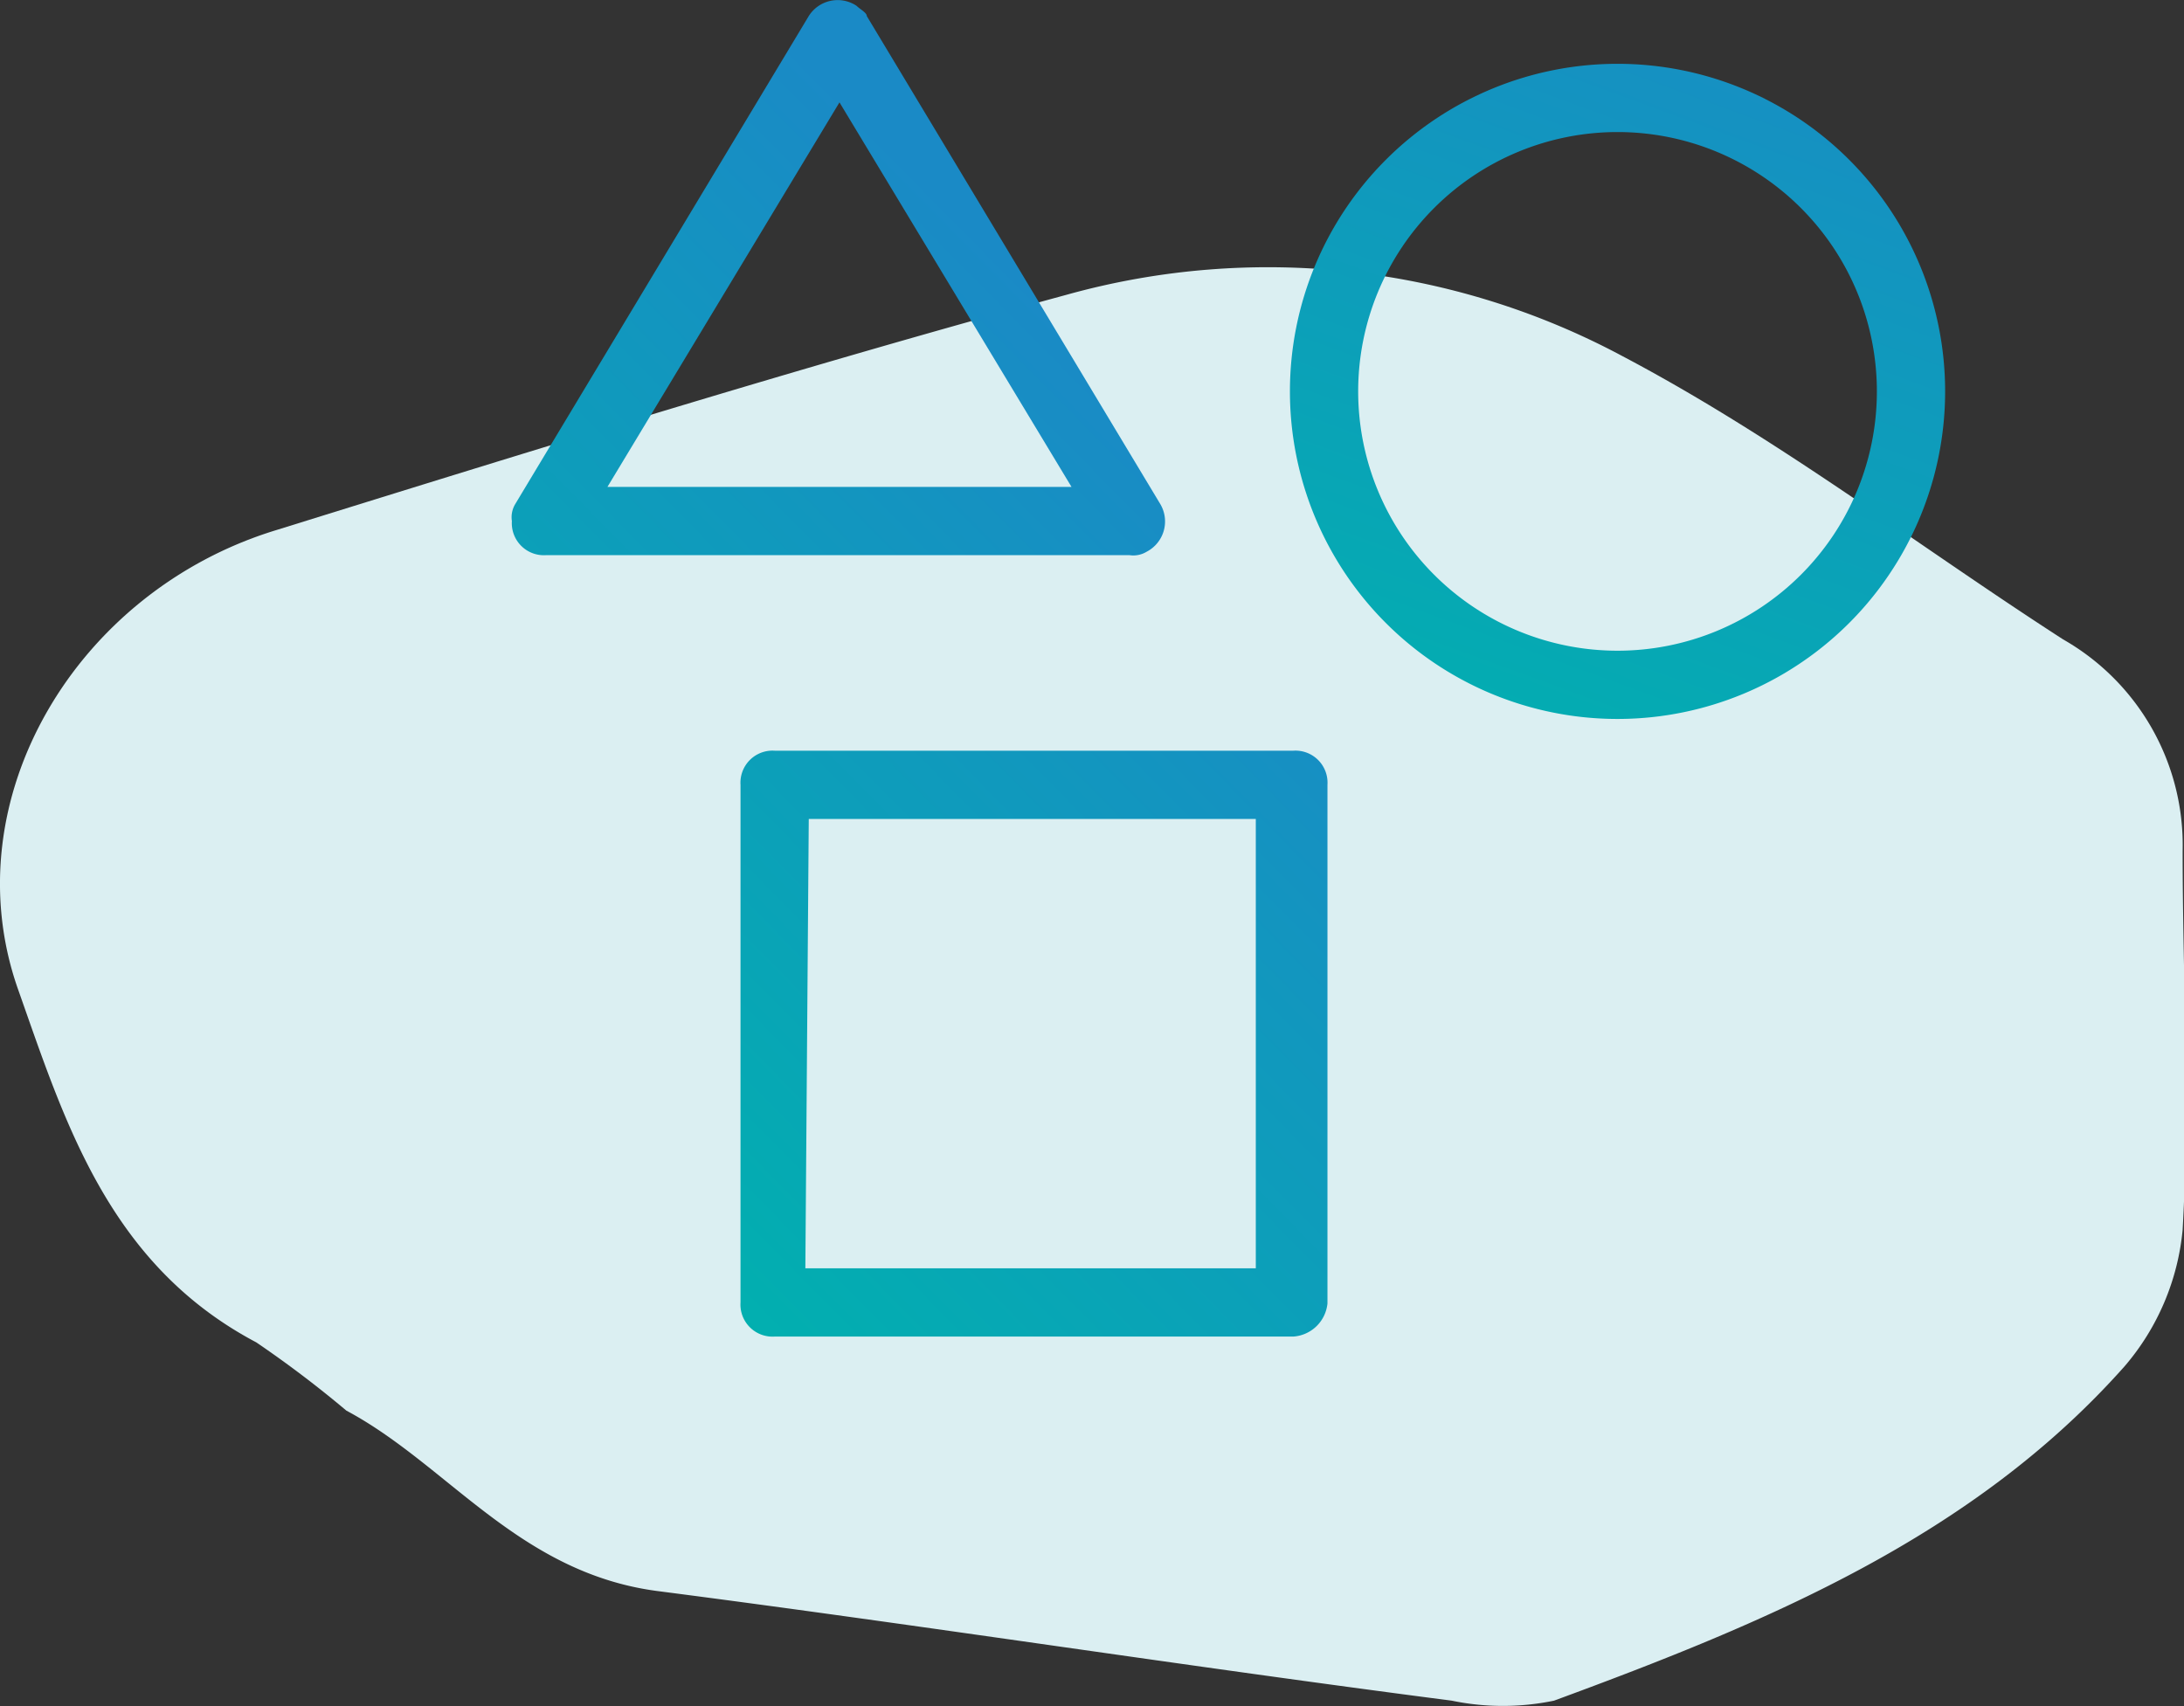
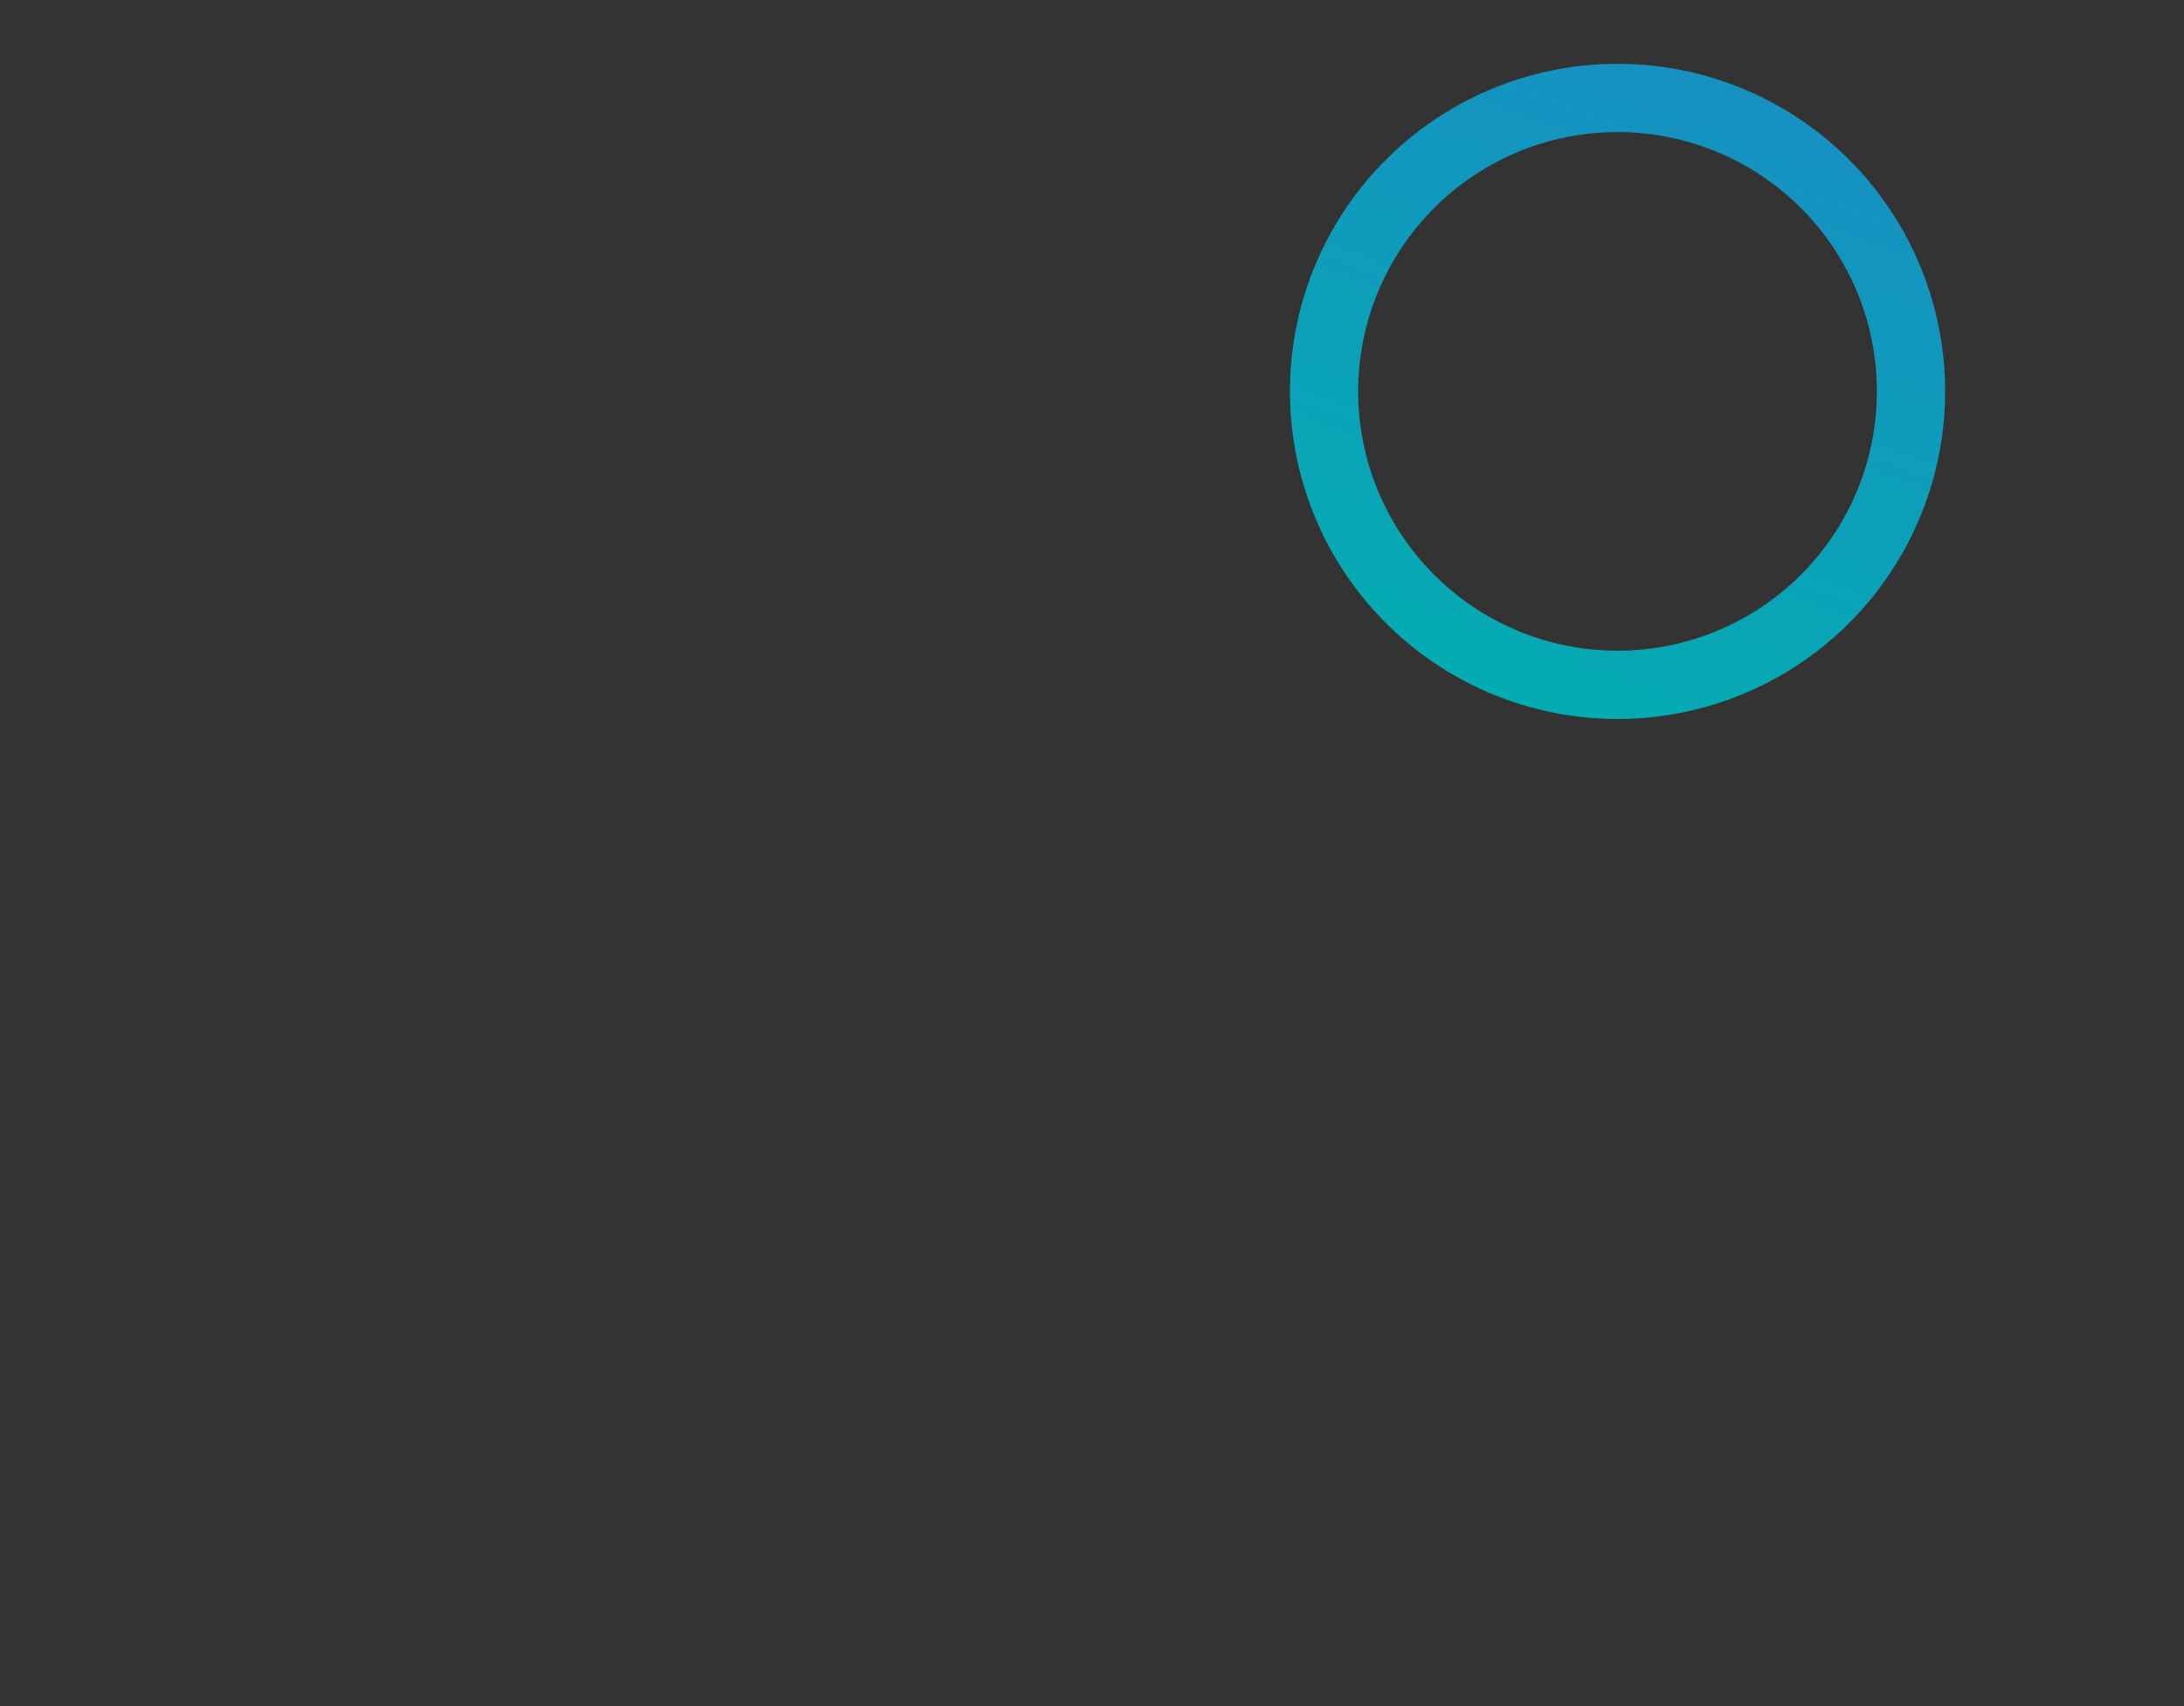
<svg xmlns="http://www.w3.org/2000/svg" xmlns:xlink="http://www.w3.org/1999/xlink" id="Layer_1" data-name="Layer 1" viewBox="0 0 64 50">
  <rect x="0" y="0" width="64" height="50" fill="#333333" stroke="none" />
  <defs>
    <style>.cls-1{fill:#dbeff2;isolation:isolate;}.cls-2{fill:url(#linear-gradient);}.cls-3{fill:url(#linear-gradient-2);}.cls-4{fill:url(#linear-gradient-3);}</style>
    <linearGradient id="linear-gradient" x1="43.06" y1="176.42" x2="52.27" y2="201.54" gradientTransform="matrix(1, 0, 0, -1, 0, 199.72)" gradientUnits="userSpaceOnUse">
      <stop offset="0" stop-color="#01b0af" />
      <stop offset="1" stop-color="#1a8ac6" />
    </linearGradient>
    <linearGradient id="linear-gradient-2" x1="21.56" y1="160.58" x2="41.38" y2="180.11" xlink:href="#linear-gradient" />
    <linearGradient id="linear-gradient-3" x1="9.65" y1="172.67" x2="29.46" y2="192.2" xlink:href="#linear-gradient" />
  </defs>
-   <path class="cls-1" d="M.51,28.94c1.38,3.9,2.65,8.1,7,10.4a32.37,32.37,0,0,1,2.64,2c3,1.6,5.08,4.8,9.21,5.3,7.73,1,15.45,2.2,23.18,3.2a7.37,7.37,0,0,0,3,0c6.25-2.3,12.28-4.8,16.72-9.8a7.17,7.17,0,0,0,1.7-4c.21-3.7,0-7.4,0-11.1a6.94,6.94,0,0,0-3.5-6.2c-4.34-2.8-8.36-5.9-12.91-8.3a22,22,0,0,0-16.3-1.8c-7.72,2.1-15.45,4.5-23.17,6.9C2.21,17.34-1.39,23.44.51,28.94Z" />
  <path id="Path_8697" data-name="Path 8697" class="cls-2" d="M47.4,21.07a9.6,9.6,0,1,1,9.6-9.6h0A9.6,9.6,0,0,1,47.4,21.07Zm0-17.2a7.6,7.6,0,1,0,7.6,7.6h0a7.6,7.6,0,0,0-7.6-7.6Z" />
-   <path id="Path_8698" data-name="Path 8698" class="cls-3" d="M37.9,39.17H22.7a.94.94,0,0,1-1-1V23a.94.94,0,0,1,1-1H37.9a.94.94,0,0,1,1,1v15.2A1.08,1.08,0,0,1,37.9,39.17Zm-14.3-2H36.8V24H23.7Z" />
-   <path id="Path_8699" data-name="Path 8699" class="cls-4" d="M33.1,16.27H16a.94.94,0,0,1-1-1,.75.75,0,0,1,.1-.5L23.7.47a1,1,0,0,1,1.4-.3c.1.1.3.2.3.3L34,14.77a1,1,0,0,1-.4,1.4A.75.75,0,0,1,33.1,16.27Zm-15.3-2H31.4L24.6,3Z" />
</svg>